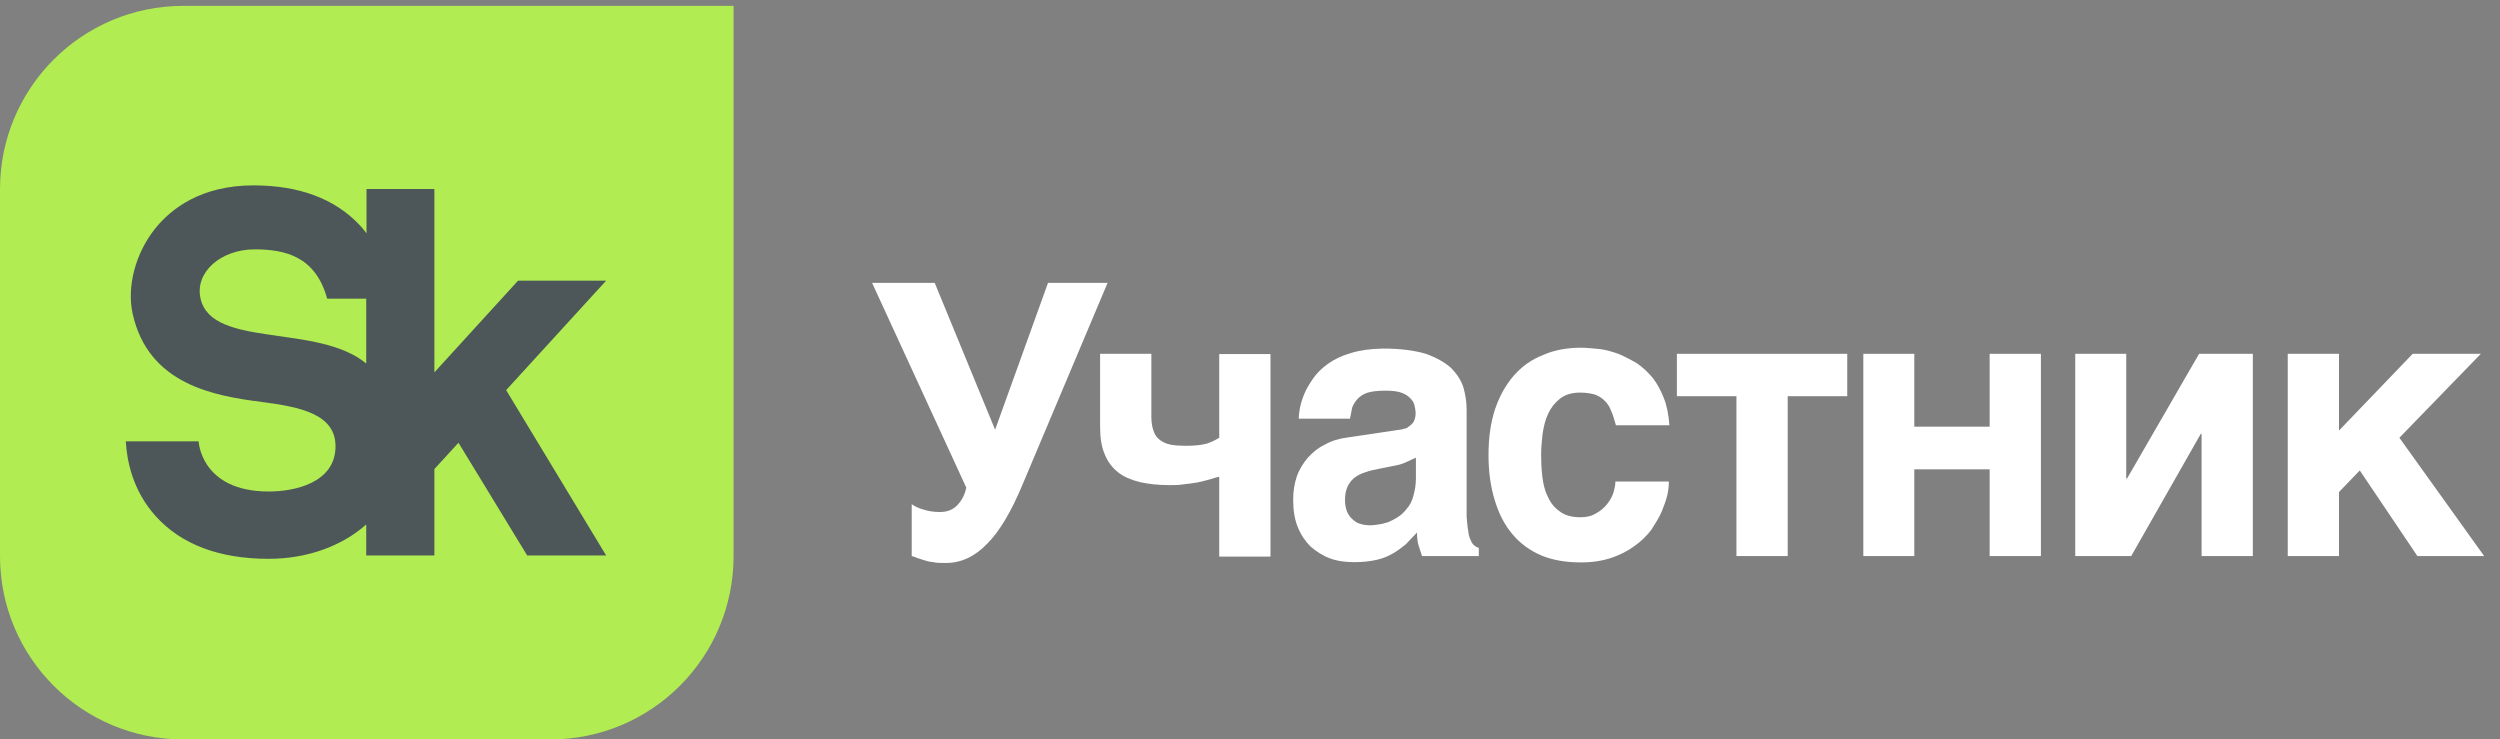
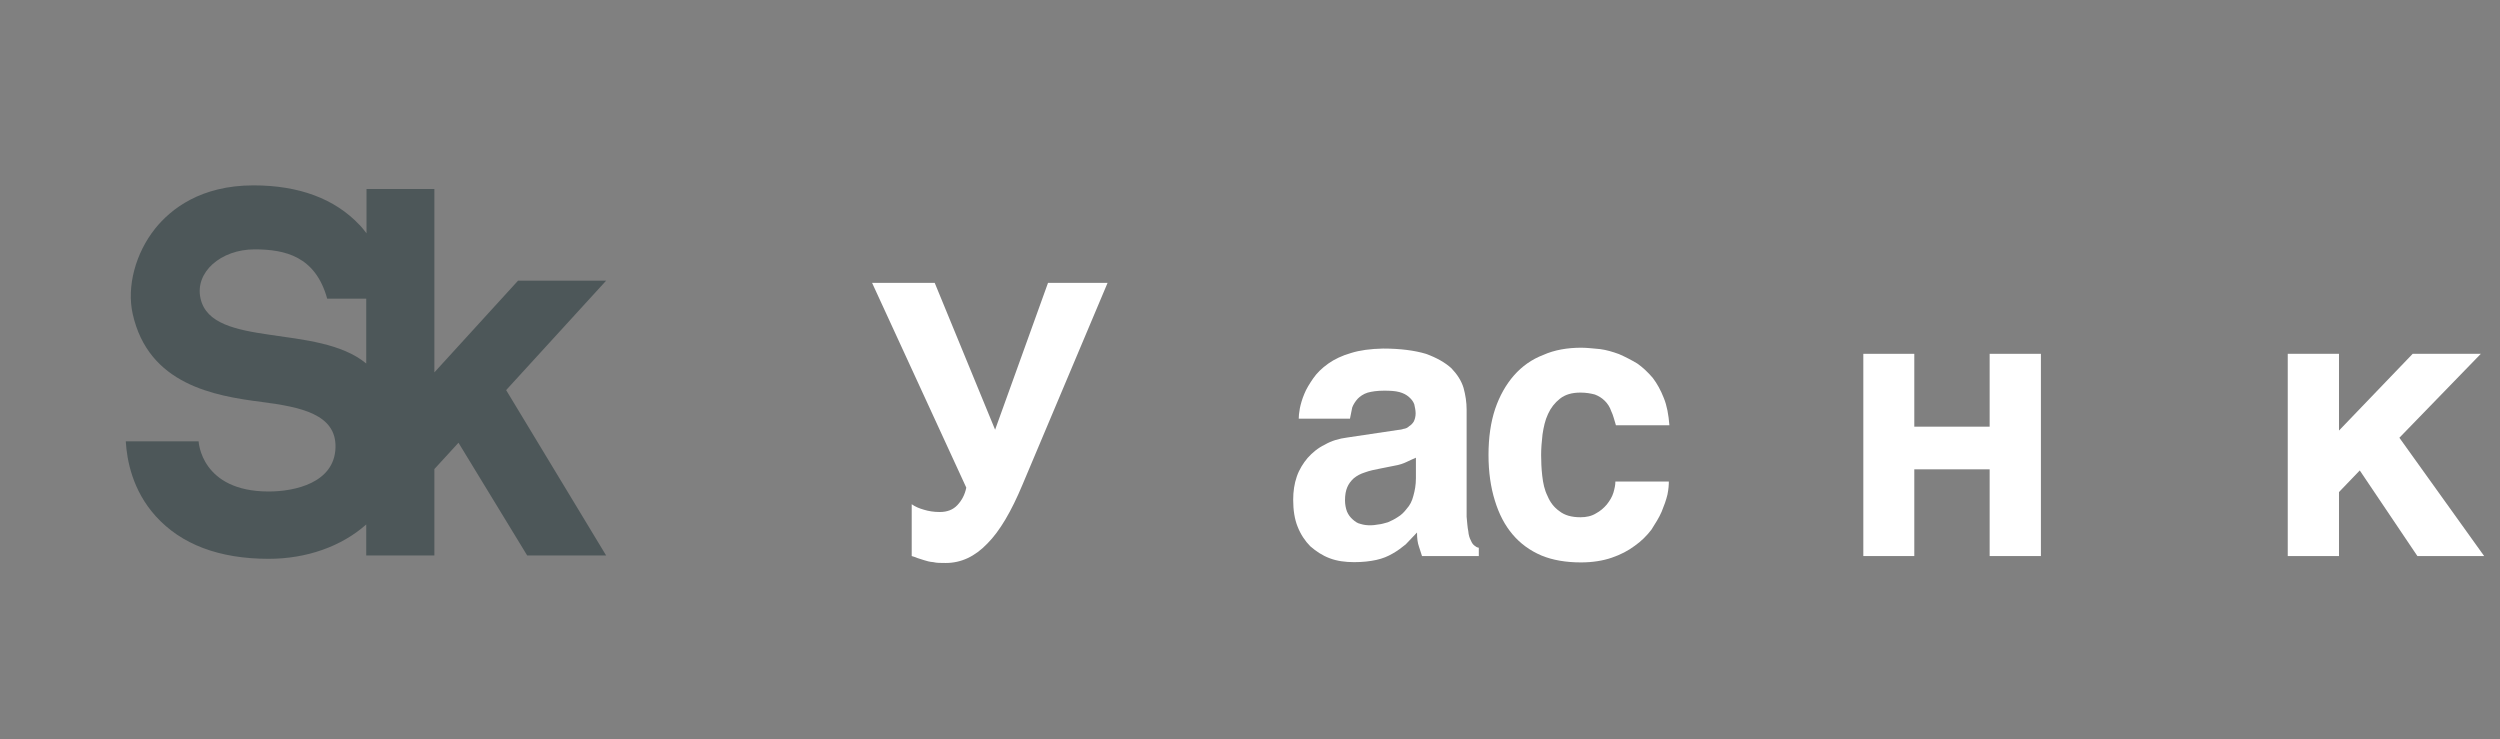
<svg xmlns="http://www.w3.org/2000/svg" width="142" height="42" viewBox="0 0 142 42" fill="none">
  <rect x="0" y="0" width="142" height="42" fill="#808080" stroke="none" />
-   <path d="M10.417 0.333C4.658 0.333 0 4.991 0 10.75V31.584C0 37.343 4.658 42.001 10.417 42.001H31.251C37.01 42.001 41.667 37.343 41.667 31.584V0.333H10.417Z" fill="#B1EC52" />
  <path d="M11.393 16.965C11.046 15.47 12.541 14.164 14.461 14.164C16.192 14.164 17.923 14.558 18.584 16.965H20.802V20.647C18.049 18.366 12.038 19.797 11.393 16.965ZM34.429 15.942H29.425L24.673 21.151V10.734H20.818V13.252C20.692 13.094 20.566 12.921 20.409 12.764C19.008 11.285 16.979 10.529 14.398 10.529C11.408 10.529 9.709 11.867 8.812 12.984C7.695 14.384 7.191 16.273 7.537 17.831C8.434 21.843 12.164 22.488 14.886 22.834C17.041 23.118 19.119 23.511 19.056 25.431C18.993 27.429 16.742 27.917 15.263 27.917C11.408 27.917 11.282 25.069 11.282 25.069H7.144C7.207 26.139 7.522 27.854 8.843 29.317C10.291 30.922 12.447 31.741 15.263 31.741C17.419 31.741 19.402 31.033 20.802 29.79V31.552H24.673V26.642L26.042 25.148L29.945 31.552H34.429L28.749 22.158L34.429 15.942Z" fill="#4D5759" />
  <path d="M52.493 28.956C52.745 29.034 53.044 29.082 53.375 29.082C53.8 29.082 54.13 28.956 54.382 28.688C54.633 28.421 54.807 28.09 54.885 27.697L49.535 16.068H53.092L56.522 24.408L59.527 16.068H62.91L58.08 27.524C57.45 29.034 56.789 30.167 56.081 30.875C55.373 31.615 54.586 31.977 53.721 31.977C53.422 31.977 53.202 31.977 53.013 31.93C52.808 31.914 52.635 31.867 52.493 31.82L52.1 31.694C51.99 31.646 51.896 31.615 51.785 31.584V28.641C51.99 28.783 52.21 28.877 52.493 28.956Z" fill="white" />
-   <path d="M68.733 27.225C68.528 27.288 68.292 27.335 68.04 27.398C67.788 27.445 67.521 27.477 67.238 27.508C66.97 27.555 66.687 27.555 66.435 27.555C65.774 27.555 65.239 27.492 64.736 27.382C64.248 27.256 63.823 27.083 63.493 26.816C63.162 26.548 62.91 26.218 62.737 25.777C62.564 25.368 62.486 24.849 62.486 24.251V20.097H65.397V23.669C65.397 23.999 65.444 24.267 65.522 24.471C65.585 24.691 65.711 24.864 65.884 24.99C66.058 25.116 66.246 25.211 66.498 25.258C66.75 25.305 67.049 25.321 67.379 25.321C67.883 25.321 68.26 25.274 68.559 25.195C68.858 25.085 69.079 24.975 69.252 24.864V20.112H72.163V31.615H69.252V27.083C69.11 27.099 68.953 27.162 68.733 27.225Z" fill="white" />
  <path d="M79.905 26.234C79.716 26.328 79.48 26.407 79.197 26.454L78.41 26.611C78.079 26.674 77.78 26.737 77.529 26.832C77.277 26.91 77.072 27.02 76.899 27.162C76.726 27.319 76.6 27.492 76.522 27.681C76.443 27.87 76.396 28.106 76.396 28.421C76.396 28.657 76.443 28.877 76.506 29.05C76.585 29.239 76.695 29.381 76.836 29.507C76.962 29.617 77.104 29.727 77.277 29.758C77.466 29.821 77.655 29.837 77.859 29.837C77.969 29.837 78.111 29.821 78.284 29.79C78.457 29.774 78.614 29.727 78.835 29.664C79.023 29.585 79.212 29.491 79.401 29.365C79.59 29.255 79.763 29.082 79.905 28.893C80.078 28.704 80.204 28.468 80.282 28.153C80.361 27.87 80.424 27.555 80.424 27.162V25.998C80.251 26.076 80.062 26.155 79.905 26.234ZM83.398 30.168C83.414 30.388 83.477 30.577 83.54 30.687C83.603 30.844 83.665 30.923 83.744 30.986C83.823 31.049 83.886 31.096 83.996 31.112V31.584H80.77L80.597 31.049C80.518 30.828 80.487 30.577 80.487 30.246L79.842 30.923C79.606 31.112 79.385 31.285 79.102 31.442C78.835 31.599 78.536 31.725 78.174 31.804C77.812 31.883 77.403 31.93 76.915 31.93C76.412 31.93 75.939 31.867 75.53 31.71C75.105 31.552 74.759 31.316 74.429 31.033C74.13 30.734 73.878 30.356 73.705 29.916C73.532 29.491 73.453 28.972 73.453 28.389C73.453 27.917 73.516 27.477 73.658 27.068C73.799 26.659 74.02 26.312 74.271 26.013C74.539 25.714 74.854 25.447 75.247 25.258C75.625 25.038 76.049 24.912 76.537 24.849L79.385 24.424C79.496 24.408 79.59 24.408 79.716 24.361C79.842 24.345 79.952 24.298 80.046 24.204C80.156 24.141 80.235 24.046 80.298 23.952C80.361 23.826 80.408 23.669 80.408 23.48C80.408 23.291 80.361 23.118 80.33 22.961C80.267 22.788 80.156 22.662 80.031 22.552C79.889 22.426 79.716 22.331 79.48 22.268C79.244 22.205 78.961 22.19 78.614 22.19C78.221 22.19 77.922 22.237 77.686 22.3C77.434 22.378 77.245 22.52 77.12 22.646C76.978 22.803 76.868 22.976 76.805 23.149L76.679 23.779H73.768C73.768 23.653 73.784 23.448 73.831 23.197C73.878 22.961 73.957 22.677 74.083 22.378C74.193 22.095 74.382 21.796 74.586 21.497C74.791 21.198 75.074 20.915 75.452 20.648C75.782 20.412 76.238 20.191 76.742 20.05C77.245 19.892 77.843 19.814 78.552 19.798C79.543 19.798 80.361 19.908 80.99 20.097C81.604 20.317 82.092 20.6 82.438 20.915C82.769 21.261 83.005 21.623 83.13 22.032C83.241 22.441 83.304 22.851 83.304 23.26V29.349C83.335 29.664 83.351 29.947 83.398 30.168Z" fill="white" />
  <path d="M91.517 23.353C91.439 23.117 91.313 22.929 91.156 22.771C90.983 22.598 90.794 22.488 90.589 22.409C90.353 22.346 90.086 22.299 89.771 22.299C89.283 22.299 88.905 22.409 88.606 22.645C88.308 22.881 88.087 23.165 87.93 23.511C87.757 23.873 87.678 24.266 87.615 24.675C87.568 25.084 87.536 25.478 87.536 25.84C87.536 26.201 87.552 26.611 87.599 27.02C87.647 27.445 87.725 27.822 87.898 28.169C88.04 28.515 88.26 28.814 88.575 29.034C88.874 29.27 89.267 29.38 89.771 29.38C90.101 29.38 90.4 29.317 90.652 29.16C90.888 29.034 91.093 28.861 91.266 28.656C91.439 28.436 91.565 28.231 91.643 27.98C91.706 27.759 91.754 27.555 91.754 27.35H94.79C94.79 27.539 94.775 27.775 94.712 28.09C94.633 28.42 94.523 28.719 94.381 29.065C94.24 29.396 94.019 29.742 93.799 30.088C93.532 30.434 93.233 30.733 92.855 31.001C92.477 31.284 92.052 31.504 91.549 31.677C91.045 31.851 90.448 31.945 89.802 31.945C88.953 31.945 88.197 31.819 87.552 31.552C86.891 31.268 86.356 30.875 85.916 30.356C85.475 29.836 85.145 29.207 84.909 28.436C84.673 27.681 84.547 26.815 84.547 25.84C84.547 24.848 84.673 23.983 84.924 23.227C85.176 22.488 85.538 21.843 85.994 21.323C86.451 20.804 87.001 20.411 87.662 20.159C88.292 19.876 89.031 19.75 89.818 19.75C90.148 19.75 90.51 19.797 90.888 19.829C91.25 19.876 91.612 19.986 91.958 20.112C92.32 20.269 92.65 20.442 92.997 20.647C93.311 20.867 93.61 21.151 93.878 21.465C94.13 21.796 94.334 22.173 94.507 22.614C94.68 23.039 94.775 23.558 94.822 24.156H91.785C91.691 23.857 91.628 23.574 91.517 23.353Z" fill="white" />
-   <path d="M104.924 20.097V22.504H101.541V31.584H98.63V22.504H95.247V20.097H104.924Z" fill="white" />
  <path d="M113.012 24.235V20.097H115.923V31.584H113.012V26.658H108.732V31.584H105.837V20.097H108.732V24.235H113.012Z" fill="white" />
-   <path d="M120.817 27.178L124.908 20.097H127.961V31.584H125.05V24.644H125.003L121.053 31.584H117.874V20.097H120.77V27.178H120.817Z" fill="white" />
  <path d="M137.04 20.097H140.911L136.285 24.864L141.1 31.584H137.308L134.035 26.721L132.855 27.949V31.584H129.944V20.097H132.855V24.455L137.04 20.097Z" fill="white" />
</svg>